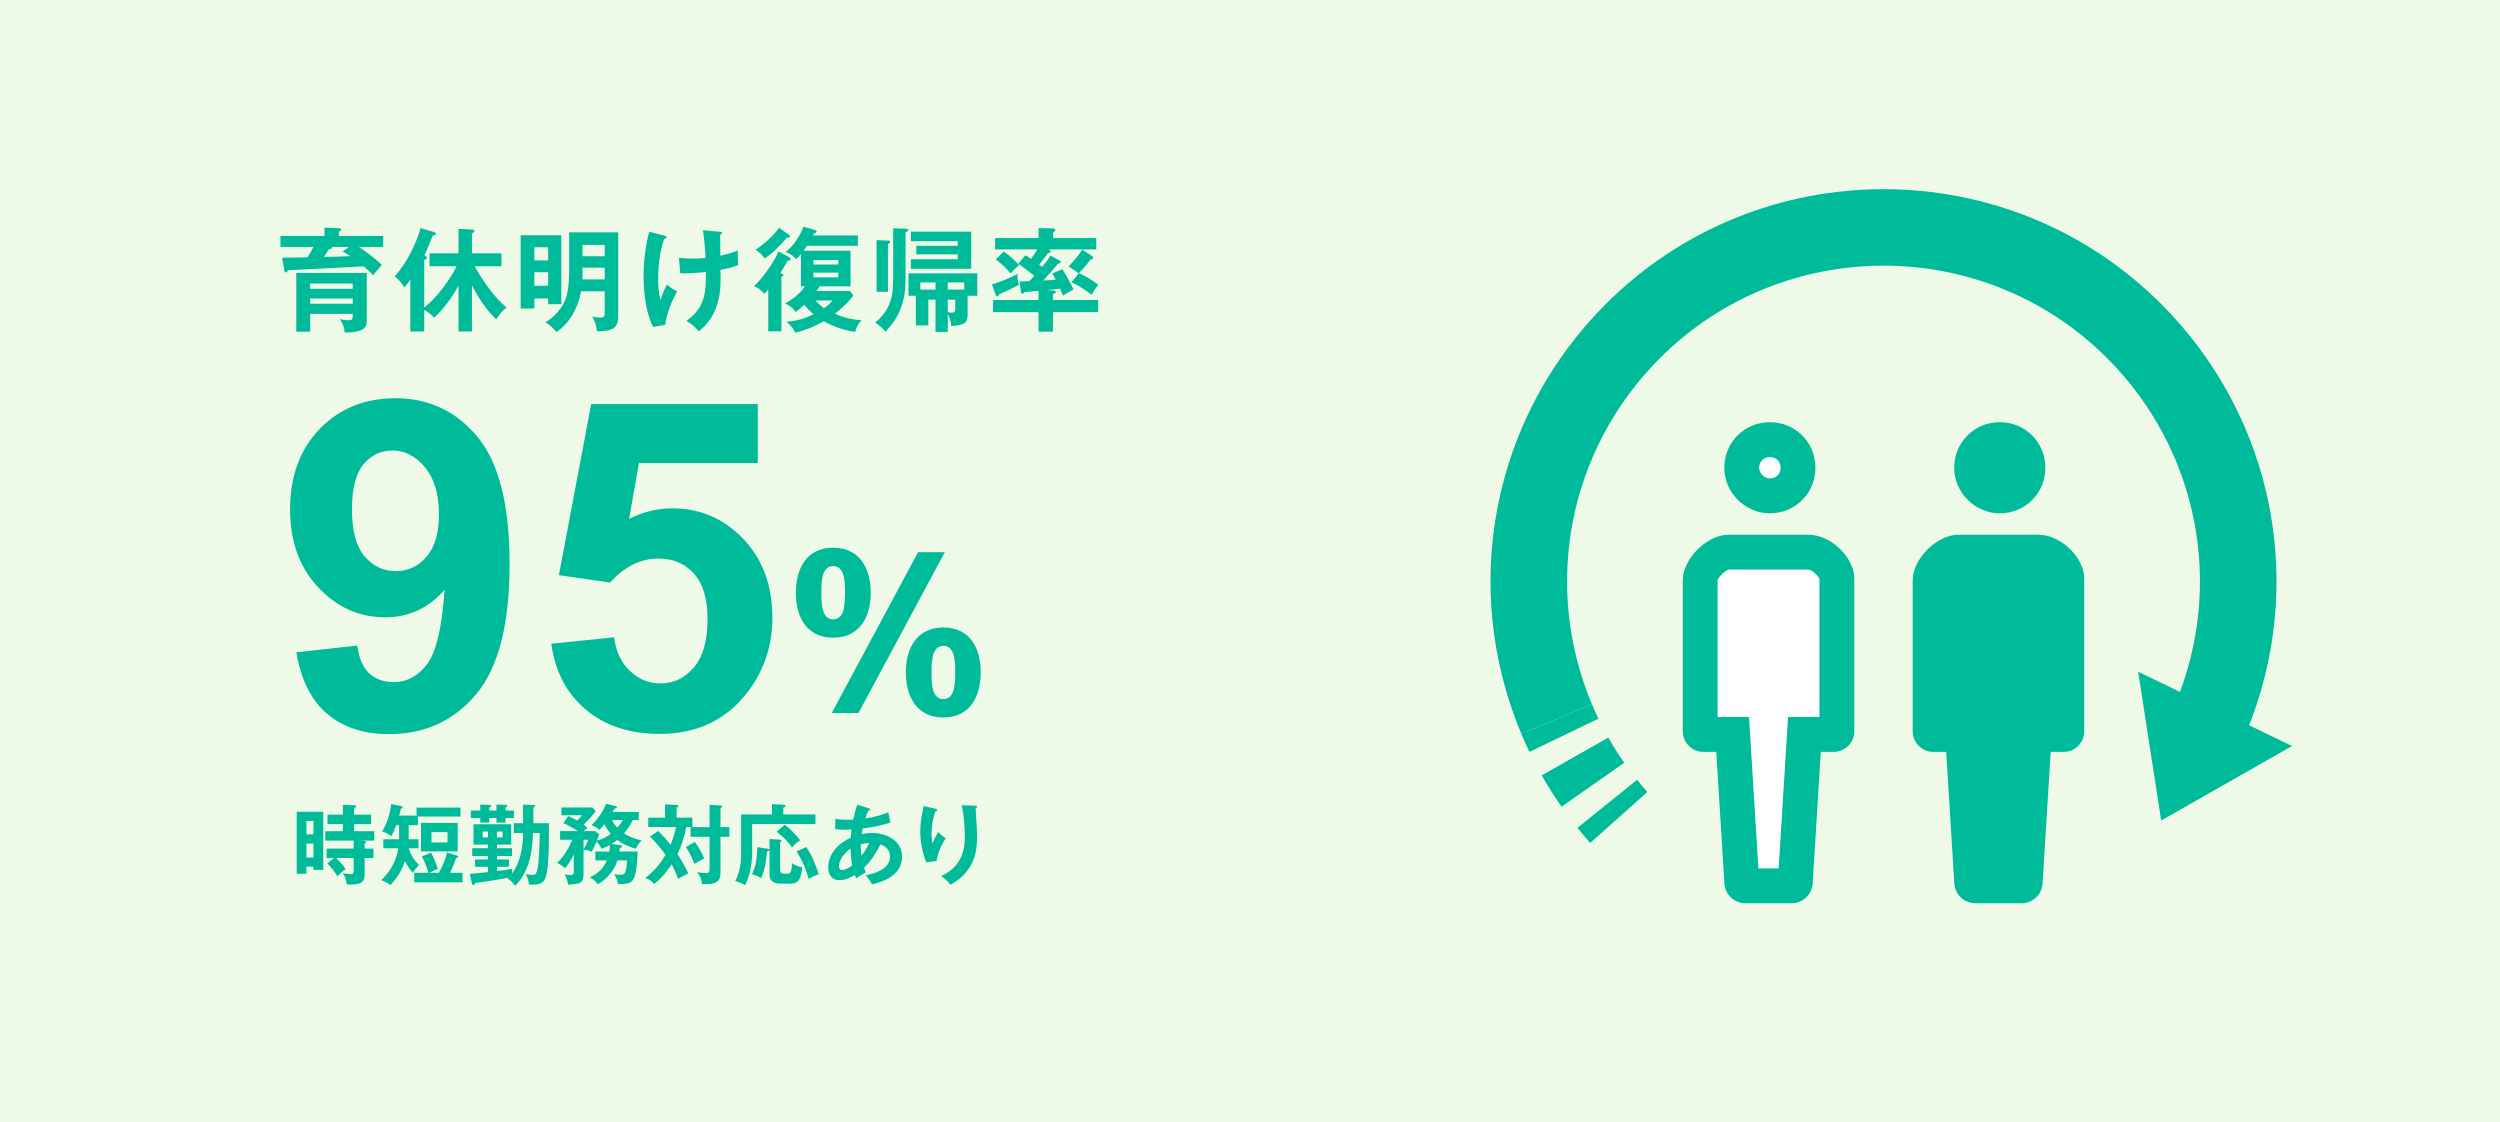
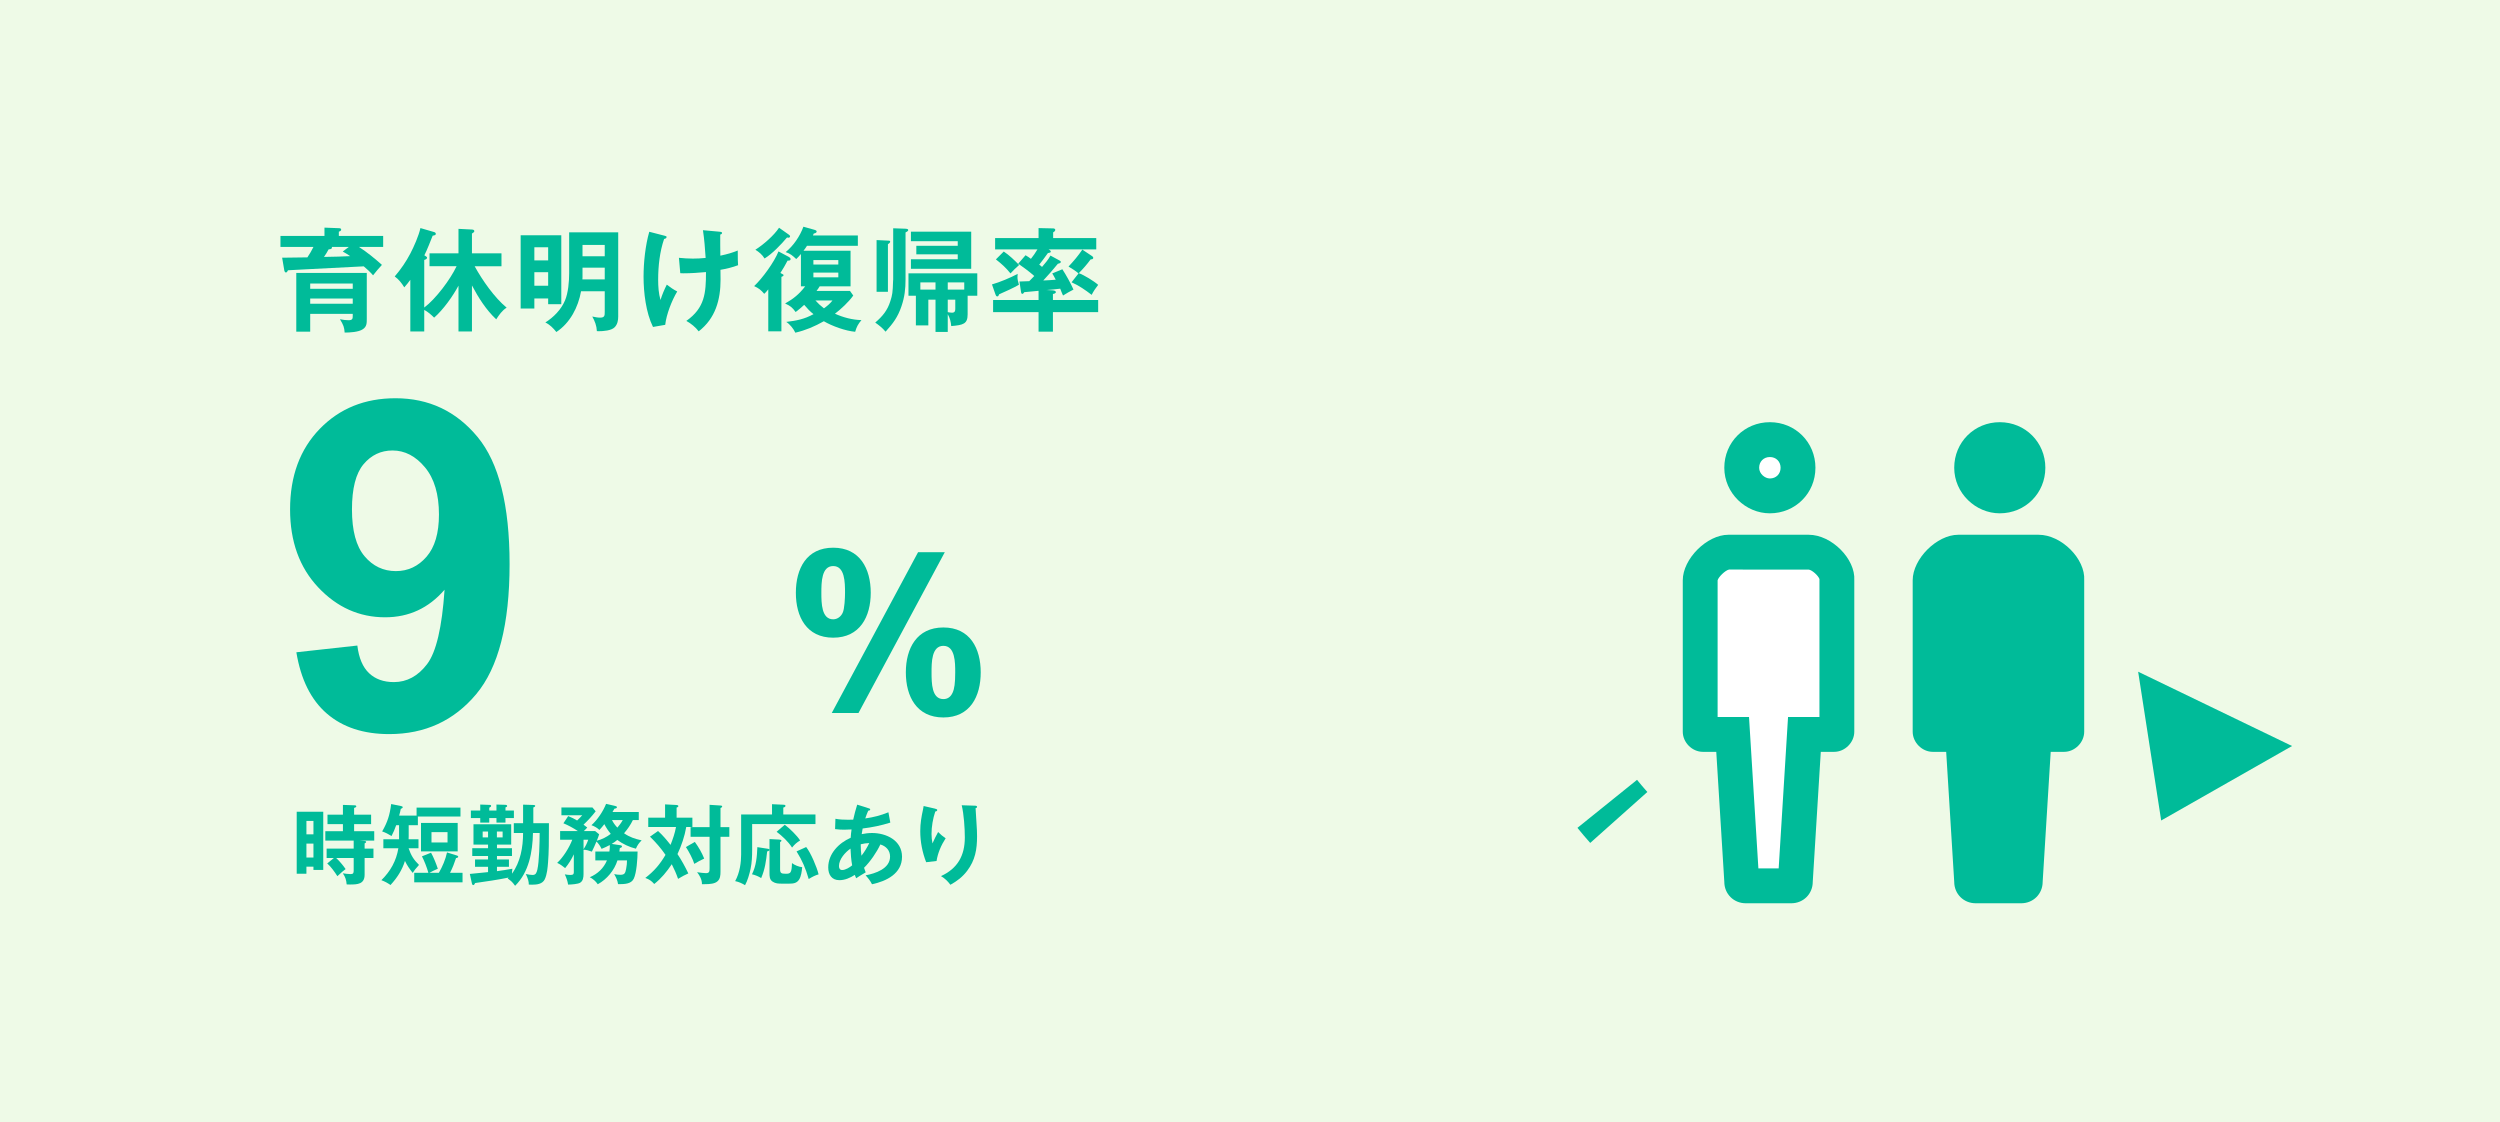
<svg xmlns="http://www.w3.org/2000/svg" id="_レイヤー_1" data-name="レイヤー_1" version="1.1" viewBox="0 0 490 220">
  <rect width="490" height="220" style="fill: #eefae7;" />
  <g>
    <path d="M58.087,127.845l11.953-1.318c.292,2.432,1.055,4.233,2.285,5.405s2.856,1.758,4.878,1.758c2.549,0,4.717-1.172,6.504-3.516,1.787-2.344,2.929-7.207,3.428-14.59-3.105,3.604-6.987,5.405-11.646,5.405-5.069,0-9.441-1.956-13.118-5.867-3.677-3.911-5.515-9.001-5.515-15.271,0-6.533,1.94-11.8,5.823-15.799,3.882-3.999,8.826-5.998,14.832-5.998,6.533,0,11.894,2.526,16.084,7.58,4.189,5.054,6.284,13.367,6.284,24.939,0,11.777-2.183,20.273-6.548,25.488-4.366,5.215-10.049,7.822-17.051,7.822-5.039,0-9.112-1.341-12.217-4.021-3.105-2.681-5.098-6.687-5.977-12.019ZM86.036,100.863c0-3.984-.916-7.075-2.747-9.272-1.831-2.197-3.948-3.296-6.35-3.296-2.285,0-4.182.9-5.691,2.702-1.509,1.802-2.263,4.754-2.263,8.855,0,4.16.82,7.214,2.461,9.162,1.641,1.949,3.691,2.923,6.152,2.923,2.373,0,4.373-.938,5.999-2.812s2.439-4.629,2.439-8.262Z" style="fill: #0b9;" />
-     <path d="M108.053,126.175l12.305-1.274c.352,2.783,1.392,4.987,3.12,6.613s3.721,2.439,5.977,2.439c2.578,0,4.761-1.048,6.548-3.143,1.787-2.094,2.681-5.251,2.681-9.47,0-3.955-.887-6.922-2.658-8.899-1.773-1.978-4.08-2.966-6.922-2.966-3.545,0-6.724,1.567-9.536,4.702l-10.02-1.45,6.328-33.53h32.651v11.558h-23.291l-1.934,10.942c2.754-1.377,5.566-2.065,8.438-2.065,5.479,0,10.122,1.992,13.931,5.977s5.713,9.155,5.713,15.513c0,5.303-1.538,10.034-4.614,14.194-4.189,5.684-10.005,8.525-17.446,8.525-5.947,0-10.796-1.597-14.546-4.79-3.75-3.193-5.992-7.485-6.724-12.876Z" style="fill: #0b9;" />
    <path d="M163.306,107.348c5.239,0,7.359,4.119,7.359,8.838,0,4.68-2.12,8.799-7.359,8.799s-7.318-4.119-7.318-8.799c0-4.719,2.079-8.838,7.318-8.838ZM163.306,121.385c.84,0,1.52-.56,1.84-1.239.4-.76.479-3.08.479-3.96,0-2.079-.039-5.239-2.319-5.239s-2.319,3.16-2.319,5.239.04,5.199,2.319,5.199ZM179.943,108.228h5.239l-16.918,31.515h-5.238l16.917-31.515ZM184.902,122.985c5.239,0,7.318,4.12,7.318,8.799,0,4.72-2.079,8.839-7.318,8.839s-7.358-4.119-7.358-8.839c0-4.679,2.119-8.799,7.358-8.799ZM184.902,137.023c.84,0,1.439-.44,1.8-1.24.359-.76.52-1.879.52-3.999,0-1.92,0-5.199-2.319-5.199s-2.319,3.279-2.319,5.199c0,2.16.04,5.239,2.319,5.239Z" style="fill: #0b9;" />
  </g>
  <g>
    <path d="M75.101,46.24v2.156h-4.753c1.606,1.034,3.081,2.244,4.511,3.521-.154.154-.704.77-.902,1.012-.264.352-.55.704-.836,1.034-.572-.66-1.144-1.188-1.826-1.76-3.982.22-7.877.418-11.552.594-1.1.044-2.266.11-3.3.176-.066.154-.22.44-.396.44-.198,0-.308-.286-.33-.44l-.418-2.464c2.816-.022,2.882-.022,4.951-.066.462-.704.814-1.276,1.188-2.046h-6.469v-2.156h8.625v-1.628l2.838.11c.176,0,.44.044.44.264,0,.264-.264.352-.462.418v.836h8.691ZM60.799,61.51v3.499h-2.728v-11.508h13.818v9c0,.836,0,1.518-.77,2.024-.814.572-2.575.66-3.565.66-.088-1.078-.22-1.43-.924-2.618.528.11,1.144.198,1.672.198.836,0,.836-.353.836-.924v-.33h-8.339ZM69.138,56.604v-1.034h-8.339v1.034h8.339ZM60.799,58.518v1.012h8.339v-1.012h-8.339ZM63.505,50.355c2.618-.044,3.344-.066,5.127-.154-.462-.33-.946-.616-1.453-.902l1.188-.902h-3.301c0,.374-.088.418-.66.484-.264.506-.572,1.012-.902,1.474Z" style="fill: #0b9;" />
    <path d="M89.488,52.181h-5.303v-2.53h5.677v-4.796l2.64.132c.22.022.462.066.462.308,0,.176-.11.264-.462.484v3.873h5.787v2.53h-5.259c1.496,2.729,3.873,6.139,6.271,8.119-.88.55-1.474,1.408-2.046,2.289-2.002-1.892-3.477-4.225-4.753-6.645v9.021h-2.64v-8.978c-1.1,2.068-3.015,4.753-4.775,6.271-.572-.572-1.21-1.144-1.936-1.518v4.225h-2.729v-10.122c-.396.55-.726.968-1.188,1.474-.528-.858-1.056-1.54-1.87-2.134,1.188-1.386,2.222-2.882,3.059-4.489.704-1.342,1.672-3.542,1.98-4.995l2.641.77c.176.044.374.154.374.352,0,.242-.154.286-.616.374-.33.858-1.166,2.949-1.628,3.851l.22.132c.22.154.308.198.308.33,0,.264-.33.374-.55.44v9.329c2.266-1.694,5.126-5.522,6.337-8.097Z" style="fill: #0b9;" />
    <path d="M110.014,46.108v13.51h-2.575v-1.123h-2.706v1.98h-2.685v-14.368h7.965ZM107.439,48.463h-2.706v2.574h2.706v-2.574ZM104.733,53.347v2.662h2.706v-2.662h-2.706ZM113.886,57.088c-.55,3.103-2.134,6.205-4.84,7.987-.594-.748-1.276-1.452-2.156-1.87,1.628-1.034,3.081-2.508,3.851-4.313.638-1.518.814-3.696.814-5.347v-8.009h9.615v16.502c0,.727-.132,1.519-.682,2.09-.639.682-2.267.792-3.19.792-.088,0-.177,0-.309-.022-.044-1.034-.396-1.958-.902-2.861.616.132,1.057.22,1.541.22.901,0,.901-.418.901-1.166v-4.005h-4.643ZM114.172,52.467v1.849c0,.154,0,.242-.021.44h4.378v-2.289h-4.356ZM118.528,50.223v-2.222h-4.356v2.222h4.356Z" style="fill: #0b9;" />
    <path d="M130.318,46.218c.265.066.33.11.33.242,0,.264-.285.33-.483.374-.858,2.508-1.166,5.347-1.166,7.987,0,1.32.088,2.729.462,3.982.308-1.034.748-2.046,1.232-3.014.748.572,1.21.902,2.046,1.342-1.057,1.738-2.135,4.51-2.354,6.535l-2.398.418c-1.386-2.816-1.848-6.733-1.848-9.857,0-2.772.352-6.139,1.122-8.801l3.058.792ZM136.941,64.943c-.615-.814-1.474-1.519-2.42-2.046,3.631-2.552,3.851-5.479,3.851-9.571-1.452.132-2.927.242-4.4.242-.154,0-.265,0-.639-.022l-.264-3.014c.902.088,1.826.154,2.729.154.836,0,1.672-.044,2.508-.132-.109-1.782-.264-3.675-.527-5.435l3.146.286c.483.044.594.088.594.264,0,.198-.198.264-.353.308v2.09c0,.682,0,1.364.022,2.046,1.496-.33,2.2-.528,3.41-1.012,0,1.804.022,2.354.066,2.882-1.122.418-2.288.704-3.455.902.022.924.022,1.342.022,1.871,0,4.004-.99,7.635-4.291,10.188Z" style="fill: #0b9;" />
    <path d="M149.789,57.594c-.616-.748-1.101-1.122-1.98-1.519,1.628-1.518,3.96-4.73,4.774-6.799l2.024,1.078c.176.088.352.242.352.418,0,.308-.242.308-.594.308-.44.836-.902,1.65-1.408,2.42l.198.11c.33.154.418.242.418.308,0,.176-.11.22-.418.352v10.672h-2.574v-8.229c-.242.308-.507.616-.792.88ZM154.563,45.954c.153.11.286.22.286.374,0,.176-.154.264-.33.264-.066,0-.198-.022-.265-.044-1.144,1.364-2.904,3.213-4.4,4.115-.462-.748-1.056-1.254-1.804-1.716,1.518-.946,3.674-2.816,4.643-4.312l1.87,1.32ZM155.949,61.158c-.682-.924-1.012-1.188-2.068-1.672,1.65-.924,2.772-1.848,3.938-3.366h-.836v-6.337c-.33.396-.55.638-.924.99-.66-.638-1.188-1.078-2.068-1.364,1.54-1.254,2.794-3.103,3.477-4.973l2.2.616c.176.044.396.132.396.33,0,.264-.353.352-.572.396-.022.088-.088.242-.154.374h8.802v2.024h-9.968c-.22.352-.44.66-.683.968h9.22v6.975h-6.051c-.198.33-.396.616-.616.902h6.557l.639.902c-.814,1.188-2.442,2.706-3.587,3.564,1.606.726,3.411,1.21,5.193,1.254-.683.814-.925,1.276-1.232,2.289-1.914-.176-4.489-1.1-6.139-2.068-1.782,1.012-3.587,1.782-5.589,2.244-.33-.748-1.101-1.694-1.782-2.112,2.023-.242,3.521-.528,5.347-1.518-.683-.528-1.276-1.166-1.826-1.826-.528.506-1.101.968-1.673,1.408ZM164.31,50.971h-4.885v.88h4.885v-.88ZM159.426,53.435v.924h4.885v-.924h-4.885ZM163.166,58.892h-3.344c.572.638.99,1.012,1.672,1.541.66-.484,1.166-.88,1.672-1.541Z" style="fill: #0b9;" />
    <path d="M177.574,44.832c.133,0,.44.066.44.242,0,.154-.088.264-.528.484v9.197c0,1.892-.176,3.432-.792,5.259-.726,2.134-1.628,3.344-3.124,4.995-.66-.77-1.211-1.21-2.024-1.782,1.43-1.232,2.398-2.376,2.97-4.225.375-1.188.463-1.65.528-3.938.022-.066.022-.198.022-.264v-10.056l2.508.088ZM174.164,47.164c.11,0,.308,0,.308.198,0,.22-.264.396-.439.506v9.33h-2.223v-10.144l2.354.11ZM185.76,65.053h-2.398v-6.315h-1.408v5.039h-2.442v-5.809h-1.452v-4.401h13.488v4.401h-1.893v3.652c0,1.871-.858,2.09-3.213,2.289-.088-.88-.241-1.541-.682-2.333v3.477ZM179.599,49.849v-1.672h8.119v-.902h-9.175v-1.871h11.815v7.283h-11.815v-1.87h9.175v-.968h-8.119ZM183.361,55.349h-2.971v1.408h2.971v-1.408ZM188.994,56.758v-1.408h-3.234v1.408h3.234ZM186.596,61.29c.594,0,.639-.418.639-.77v-1.782h-1.475v2.442c.22.044.616.11.836.11Z" style="fill: #0b9;" />
    <path d="M199.465,53.677c-.022.154-.044.462-.044.638,0,.418.088.792.286,1.496-.814.506-2.949,1.474-3.873,1.87-.109.286-.176.418-.374.418s-.286-.198-.352-.396l-.683-1.958c1.496-.418,3.652-1.32,5.039-2.068ZM205.89,50.091l1.782.968c.176.11.242.154.242.286,0,.198-.198.264-.572.352-.638.792-2.156,2.552-2.86,3.278.726-.022,1.694-.088,2.442-.154-.22-.44-.44-.836-.683-1.232l1.98-.814c.683,1.034,1.694,2.838,2.179,3.982-.704.352-1.387.749-2.047,1.167-.197-.44-.374-.858-.55-1.342-.902.11-1.804.198-2.662.264l1.166.066c.242.022.638.066.638.352,0,.242-.396.33-.571.352v1.188h8.867v2.376h-8.867v3.829h-2.816v-3.829h-8.912v-2.376h8.912v-1.804c-.925.088-1.871.176-2.795.264-.176.242-.242.33-.396.33-.154,0-.221-.154-.265-.484l-.286-1.936c.639-.022,1.276-.044,1.915-.066.22-.198.704-.704.989-1.012-.989-.88-2.023-1.628-3.146-2.42l1.431-1.65c.396.22.704.44,1.056.704.463-.594.902-1.188,1.276-1.848h-8.295v-2.222h8.516v-1.958l2.882.066c.132,0,.396.066.396.286,0,.198-.176.352-.418.484v1.122h8.449v2.222h-9.352l.198.11c.153.088.242.198.242.33,0,.176-.198.22-.572.286-.551.77-1.101,1.518-1.694,2.267.176.11.396.286.55.44.594-.682,1.276-1.496,1.65-2.222ZM196.736,49.299c1.122.748,2.09,1.694,3.015,2.641-.704.616-1.057.968-1.694,1.65-.946-1.166-1.694-1.826-2.86-2.75l1.54-1.541ZM215.241,55.834c-.507.66-.881,1.188-1.276,1.958-1.254-.968-2.509-1.826-3.938-2.464l1.364-1.738c-.418-.396-1.452-1.056-1.959-1.342.99-1.056,1.893-2.112,2.707-3.323l1.914,1.276c.132.088.22.198.22.33,0,.286-.286.308-.506.308-.704.968-1.496,1.87-2.332,2.706.968.308,3.036,1.584,3.807,2.289Z" style="fill: #0b9;" />
  </g>
  <g>
    <path d="M63.357,159.103v11.406h-1.921v-.646h-1.377v1.394h-1.904v-12.153h5.202ZM61.436,160.905h-1.377v2.618h1.377v-2.618ZM60.059,165.341v2.736h1.377v-2.736h-1.377ZM71.414,164.831c.17.017.357.034.357.187,0,.137-.204.238-.306.289v1.021h1.734v1.836h-1.734v3.28c0,1.853-1.394,1.921-2.873,1.921-.221,0-.442,0-.646-.018-.068-.866-.255-1.462-.748-2.176.306.068,1.224.153,1.53.153.527,0,.595-.238.595-.697v-2.464h-3.434c.595.544,1.394,1.495,1.853,2.176-.544.407-.731.577-1.615,1.394-.527-.833-1.241-1.836-1.989-2.499l1.309-1.07h-1.428v-1.836h5.303v-1.564h-5.559v-1.853h3.451v-1.377h-3.025v-1.853h3.025v-1.921l2.38.085c.051,0,.238.034.238.204,0,.152-.102.204-.425.306v1.326h3.332v1.853h-3.332v1.377h3.944v1.853h-2.788l.85.068Z" style="fill: #0b9;" />
    <path d="M76.532,173.466c-.544-.407-1.156-.714-1.785-.951,1.785-1.751,2.923-3.774,3.332-6.256h-2.941v-1.768h3.077v-2.754h-.561c-.323.9-.493,1.292-.917,2.125-.68-.408-1.088-.646-1.836-.901,1.071-1.853,1.496-3.246,1.768-5.371l1.904.391c.187.034.357.085.357.238,0,.085-.051.204-.374.306-.085.442-.187.884-.323,1.326h3.417v-1.564h8.601v1.751h-8.346v1.7h-1.802v2.142c0,.204,0,.34-.017.612h1.938v1.768h-1.938c.476,1.394.986,2.227,2.04,3.264-.697.782-.935,1.071-1.241,1.563-.629-.815-1.071-1.41-1.513-2.346-.561,1.819-1.563,3.349-2.838,4.726ZM86.017,171.07c.714-1.241,1.292-2.584,1.598-3.994l1.955.611c.102.034.238.103.238.221,0,.17-.136.222-.425.272-.323,1.003-.697,1.955-1.173,2.89h2.448v1.87h-9.468v-1.87h2.771c-.272-1.003-.782-2.312-1.258-3.229l1.785-.714c.493.9,1.003,2.158,1.326,3.145-.714.306-1.156.526-1.648.799h1.853ZM89.706,161.295v5.576h-7.19v-5.576h7.19ZM84.572,165.12h3.145v-2.023h-3.145v2.023Z" style="fill: #0b9;" />
    <path d="M102.524,163.268h-1.819v-1.921h1.819v-3.638l2.074.067c.102,0,.306.034.306.17,0,.153-.238.289-.374.323v3.077h3.06c0,3.688-.017,5.745-.17,7.648-.085,1.088-.187,2.363-.646,3.349-.458.952-1.581,1.055-2.499,1.055-.221,0-.357,0-.629-.018,0-.595-.136-1.104-.578-2.073.34.085.952.187,1.309.187.646,0,.782-.425.935-1.003.374-1.547.459-5.507.459-7.224h-1.309c-.085,3.705-.765,7.648-3.501,10.352-.544-.748-.714-.901-1.462-1.445.068-.051.153-.118.187-.17-2.176.442-4.369.766-6.562,1.071-.068.17-.187.408-.391.408-.136,0-.221-.238-.238-.323l-.408-1.87c1.19-.102,2.38-.237,3.57-.356v-1.037h-2.55v-1.445h2.55v-.68h-3.094v-1.529h3.094v-.697h-2.855v-3.995h7.394v3.995h-2.788v.697h2.94v1.529h-2.94v.68h2.346v1.445h-2.346v.85c1.003-.136,2.023-.289,3.025-.476-.051.356-.085.612-.085.969,1.666-2.295,2.176-5.201,2.176-7.972ZM97.306,158.864v-1.173l1.717.051c.289.018.374.086.374.238,0,.136-.068.17-.323.272v.611h1.649v1.479h-1.649v.884h-1.768v-.884h-1.411v.884h-1.768v-.884h-1.836v-1.479h1.836v-1.173l1.87.068c.17,0,.255.051.255.204,0,.136-.051.17-.238.271-.034.018-.102.068-.119.085v.544h1.411ZM94.603,162.979v1.155h1.054v-1.155h-1.054ZM97.391,164.134h1.122v-1.155h-1.122v1.155Z" style="fill: #0b9;" />
    <path d="M121.598,165.664c.136.017.306.067.306.237,0,.153-.136.238-.425.341-.017.221-.051.476-.085.662h3.57c0,1.326-.188,4.182-.748,5.321-.51,1.07-1.87,1.07-3.077,1.07-.085-.68-.408-1.394-.765-1.972.391.085.799.136,1.189.136.884,0,.986-.322,1.156-1.155.119-.612.17-1.105.17-1.666h-1.87c-.595,1.938-2.091,3.723-3.858,4.675-.391-.578-.935-1.055-1.564-1.377,1.53-.646,2.72-1.751,3.366-3.298h-2.278v-1.734h2.754c.051-.34.085-.68.085-1.02,0-.085,0-.17-.018-.255-.51.289-1.054.527-1.598.748-.221-.493-.612-1.054-1.003-1.445-.255.629-.595,1.395-.901,1.989-.442-.17-1.173-.391-1.632-.374v4.76c0,.646-.085,1.394-.714,1.733-.442.238-1.7.34-2.312.34-.085-.663-.357-1.41-.646-2.006.34.068.799.119,1.139.119.578,0,.629-.255.629-.561v-3.485c-.425.936-1.037,1.921-1.7,2.703-.476-.391-1.003-.782-1.564-1.02,1.207-1.122,2.38-3.009,2.958-4.539h-2.379v-1.699h3.484c-.867-.578-1.887-1.14-2.839-1.53l.935-1.411c.629.255,1.173.51,1.751.867.357-.34.68-.663,1.003-1.02h-4.08v-1.53h6.085l.628.748c-.713.935-1.529,1.818-2.379,2.618.238.17.51.373.731.561-.204.238-.459.493-.68.697h2.227l.782.629c-.119.407-.272.815-.459,1.258.951-.222,1.972-.748,2.736-1.343-.493-.596-.901-1.207-1.258-1.904-.306.391-.629.782-.969,1.139-.459-.441-.952-.714-1.564-.935,1.156-1.003,2.329-2.771,2.873-4.182l1.819.425c.152.034.306.085.306.238,0,.221-.34.271-.493.289-.102.204-.271.493-.374.646h5.15v1.581h-1.155c-.442.918-1.055,1.818-1.734,2.584,1.088.765,2.159,1.104,3.451,1.394-.511.493-.851.969-1.122,1.632-1.309-.323-2.567-.918-3.655-1.717-.356.306-.68.544-1.088.782l1.7.255ZM115.292,164.593h-.918v1.853c.391-.561.697-1.206.918-1.853ZM122.057,160.735h-2.107c.306.595.595.986,1.054,1.479.391-.459.765-.951,1.054-1.479Z" style="fill: #0b9;" />
    <path d="M132.786,167.398c.747,1.105,1.547,2.567,2.124,3.791-.748.34-1.309.629-2.006,1.07-.407-1.155-.696-1.784-1.24-2.872-.969,1.462-2.04,2.771-3.434,3.875-.578-.646-.952-.884-1.751-1.189,1.699-1.292,2.89-2.686,3.96-4.521-.884-1.292-1.92-2.481-3.042-3.569l1.581-1.105c.935.85,1.665,1.717,2.447,2.72.459-1.155.85-2.277,1.071-3.502h-5.439v-1.835h3.297v-2.602l2.261.119c.171.018.341.052.341.222s-.188.237-.341.288v1.973h3.094v1.835h-1.206c-.307,1.803-.936,3.655-1.717,5.304ZM138.021,168.281c-.663.289-1.31.663-1.938,1.037-.306-.985-1.07-2.447-1.648-3.298l1.751-1.003c.73,1.003,1.377,2.108,1.836,3.264ZM142.951,162.112v1.903h-1.734v6.834c0,.714-.051,1.428-.612,1.903-.526.459-1.444.544-2.447.544h-.578c.018-.867-.425-1.683-.952-2.346.34.068,1.411.188,1.734.188.696,0,.714-.357.714-1.071v-6.052h-3.723v-1.903h3.723v-4.369l2.142.137c.255.017.323.085.323.204,0,.118-.085.187-.323.289v3.739h1.734Z" style="fill: #0b9;" />
    <path d="M159.831,159.63v1.887h-12.409v5.048c0,1.258-.051,2.482-.306,3.706-.204.969-.596,2.38-1.088,3.229-.646-.391-1.207-.646-1.938-.799.936-1.683,1.173-3.739,1.173-5.201v-7.87h6.052v-2.006l2.227.102c.289.017.408.051.408.221s-.136.255-.425.34v1.344h6.307ZM150.516,166.361c.119.018.289.052.289.204,0,.188-.188.255-.442.323-.221,1.904-.408,3.434-1.173,5.219-.476-.323-1.24-.629-1.802-.748.833-1.632.986-3.519,1.054-5.32l2.074.322ZM152.743,164.559c.188.018.425.052.425.238,0,.103-.187.204-.271.238v5.304c0,.765.187.917,1.104.917.952,0,1.173-.152,1.224-2.091.544.408,1.31.731,2.006.8-.085.799-.187,1.802-.629,2.464-.459.697-1.155.766-1.921.766h-1.462c-.646,0-1.224-.018-1.784-.392-.612-.407-.612-1.054-.612-1.717v-6.629l1.921.102ZM155.242,166.123c-.782-1.207-1.887-2.227-3.025-3.094l1.598-1.377c.9.663,2.431,2.142,3.009,3.076-.714.442-1.037.731-1.581,1.395ZM160.443,171.375c-.714.204-1.309.527-1.938.918-.612-2.107-1.224-3.569-2.38-5.422l1.887-.851c.884,1.105,2.107,3.961,2.431,5.354Z" style="fill: #0b9;" />
    <path d="M170.915,163.268c2.821,0,5.882,1.461,5.882,4.657,0,3.314-3.077,4.793-5.882,5.389-.34-.681-.748-1.19-1.258-1.751,1.903-.357,4.794-1.292,4.794-3.672,0-1.224-.782-2.04-1.904-2.38-.68,1.496-2.022,3.434-3.195,4.572.102.323.204.612.322.901-.884.51-1.206.714-1.869,1.156-.119-.238-.188-.408-.272-.663-.884.578-1.938,1.037-3.009,1.037-1.513,0-2.192-1.088-2.192-2.499,0-2.686,2.073-4.794,4.402-5.813.034-.544.085-1.088.17-1.632-.51.034-1.02.051-1.428.051-.646,0-1.156-.034-1.802-.119l.068-2.022c.815.153,1.598.187,2.431.187.34,0,.696,0,1.054-.017.221-.986.476-1.972.782-2.94l2.261.714c.17.051.288.085.288.237,0,.188-.255.222-.391.238-.221.493-.408,1.003-.578,1.513,1.581-.221,3.06-.595,4.539-1.207l.374,2.023c-1.769.561-3.587.935-5.423,1.155-.067.341-.136.748-.187,1.105.663-.136,1.343-.221,2.022-.221ZM166.7,166.327c-1.036.714-2.261,2.073-2.261,3.416,0,.408.153.782.629.782.629,0,1.479-.51,1.955-.918-.204-1.071-.271-2.176-.323-3.28ZM168.706,165.698c0,.68.051,1.359.136,2.022.578-.714,1.14-1.648,1.53-2.481-.578.017-1.104.102-1.666.237v.222Z" style="fill: #0b9;" />
    <path d="M183.241,158.49c.306.068.459.137.459.289,0,.204-.238.255-.392.289-.459,1.394-.73,2.94-.73,4.402,0,.681.068,1.173.187,1.836.341-.765.697-1.495,1.105-2.227.526.527.866.799,1.479,1.224-.867,1.326-1.547,2.89-1.785,4.454l-2.039.237c-.748-1.938-1.156-4.011-1.156-6.085,0-1.513.221-2.788.544-4.267.051-.221.085-.425.119-.663l2.21.51ZM191.093,157.913c.272.017.408.067.408.237s-.152.222-.289.255c.034.816.119,2.108.188,3.043.067.969.102,1.7.102,2.465,0,2.566-.356,4.675-1.938,6.766-.918,1.206-1.972,2.006-3.281,2.736-.577-.748-1.036-1.207-1.853-1.7,3.264-1.495,4.675-4.011,4.675-7.581,0-1.802-.188-4.572-.612-6.306l2.601.085Z" style="fill: #0b9;" />
  </g>
  <g>
    <g>
      <path d="M391.958,100.611c4.991,0,8.931-3.94,8.931-8.931s-3.94-8.931-8.931-8.931-8.931,3.94-8.931,8.931,4.202,8.931,8.931,8.931Z" style="fill: #0b9;" />
      <path d="M399.575,104.813h-15.758c-4.202,0-8.931,4.726-8.931,8.931v29.678c0,2.101,1.839,3.94,3.94,3.94h2.626l1.576,25.476c0,2.363,1.839,4.202,4.202,4.202h8.931c2.363,0,4.202-1.839,4.202-4.202l1.576-25.476h2.626c2.101,0,3.94-1.839,3.94-3.94v-29.678c.262-4.202-4.464-8.931-8.931-8.931h.003Z" style="fill: #0b9;" />
    </g>
    <g>
      <path d="M346.895,100.611c4.991,0,8.931-3.94,8.931-8.931s-3.94-8.931-8.931-8.931-8.931,3.94-8.931,8.931,4.202,8.931,8.931,8.931Z" style="fill: #0b9;" />
      <path d="M354.512,104.813h-15.758c-4.202,0-8.931,4.726-8.931,8.931v29.678c0,2.101,1.839,3.94,3.94,3.94h2.626l1.576,25.476c0,2.363,1.839,4.202,4.202,4.202h8.931c2.363,0,4.202-1.839,4.202-4.202l1.576-25.476h2.626c2.101,0,3.94-1.839,3.94-3.94v-29.678c.262-4.202-4.464-8.931-8.931-8.931h.003Z" style="fill: #0b9;" />
    </g>
    <path d="M346.895,93.781c-.972,0-2.102-.918-2.102-2.101,0-1.218.884-2.102,2.102-2.102s2.102.884,2.102,2.102-.884,2.101-2.102,2.101Z" style="fill: #fff;" />
    <path d="M344.644,170.21l-1.837-29.678h-6.155v-26.788c.141-.62,1.483-1.961,2.233-2.111l15.627.009c.628.065,1.865,1.159,2.102,1.855l-.003,27.035h-6.155l-1.837,29.678h-3.975Z" style="fill: #fff;" />
  </g>
-   <path d="M298.18,143.829c-12.151-28.964-5.651-62.03,16.558-84.241,30.013-30.012,78.846-30.013,108.86,0,22.21,22.211,28.71,55.278,16.558,84.24l-13.832-5.803c9.785-23.321,4.552-49.946-13.333-67.831-24.163-24.165-63.482-24.162-87.646,0-17.884,17.884-23.117,44.509-13.333,67.832l-13.832,5.803Z" style="fill: #0b9;" />
  <g>
    <path d="M311.684,165.213c-.863-.967-1.706-1.962-2.507-2.955l11.682-9.41c.644.799,1.323,1.601,2.021,2.383l-11.195,9.982Z" style="fill: #0b9;" />
-     <path d="M306.06,158.112c-1.385-1.978-2.69-4.043-3.879-6.138l13.045-7.404c.957,1.686,2.007,3.347,3.121,4.938l-12.287,8.604Z" style="fill: #0b9;" />
-     <path d="M299.773,147.369c-.556-1.156-1.092-2.347-1.592-3.538l13.83-5.807c.402.958.833,1.915,1.279,2.843l-13.518,6.502Z" style="fill: #0b9;" />
  </g>
  <polygon points="423.591 160.818 449.238 146.219 419.077 131.655 423.591 160.818" style="fill: #0b9;" />
</svg>